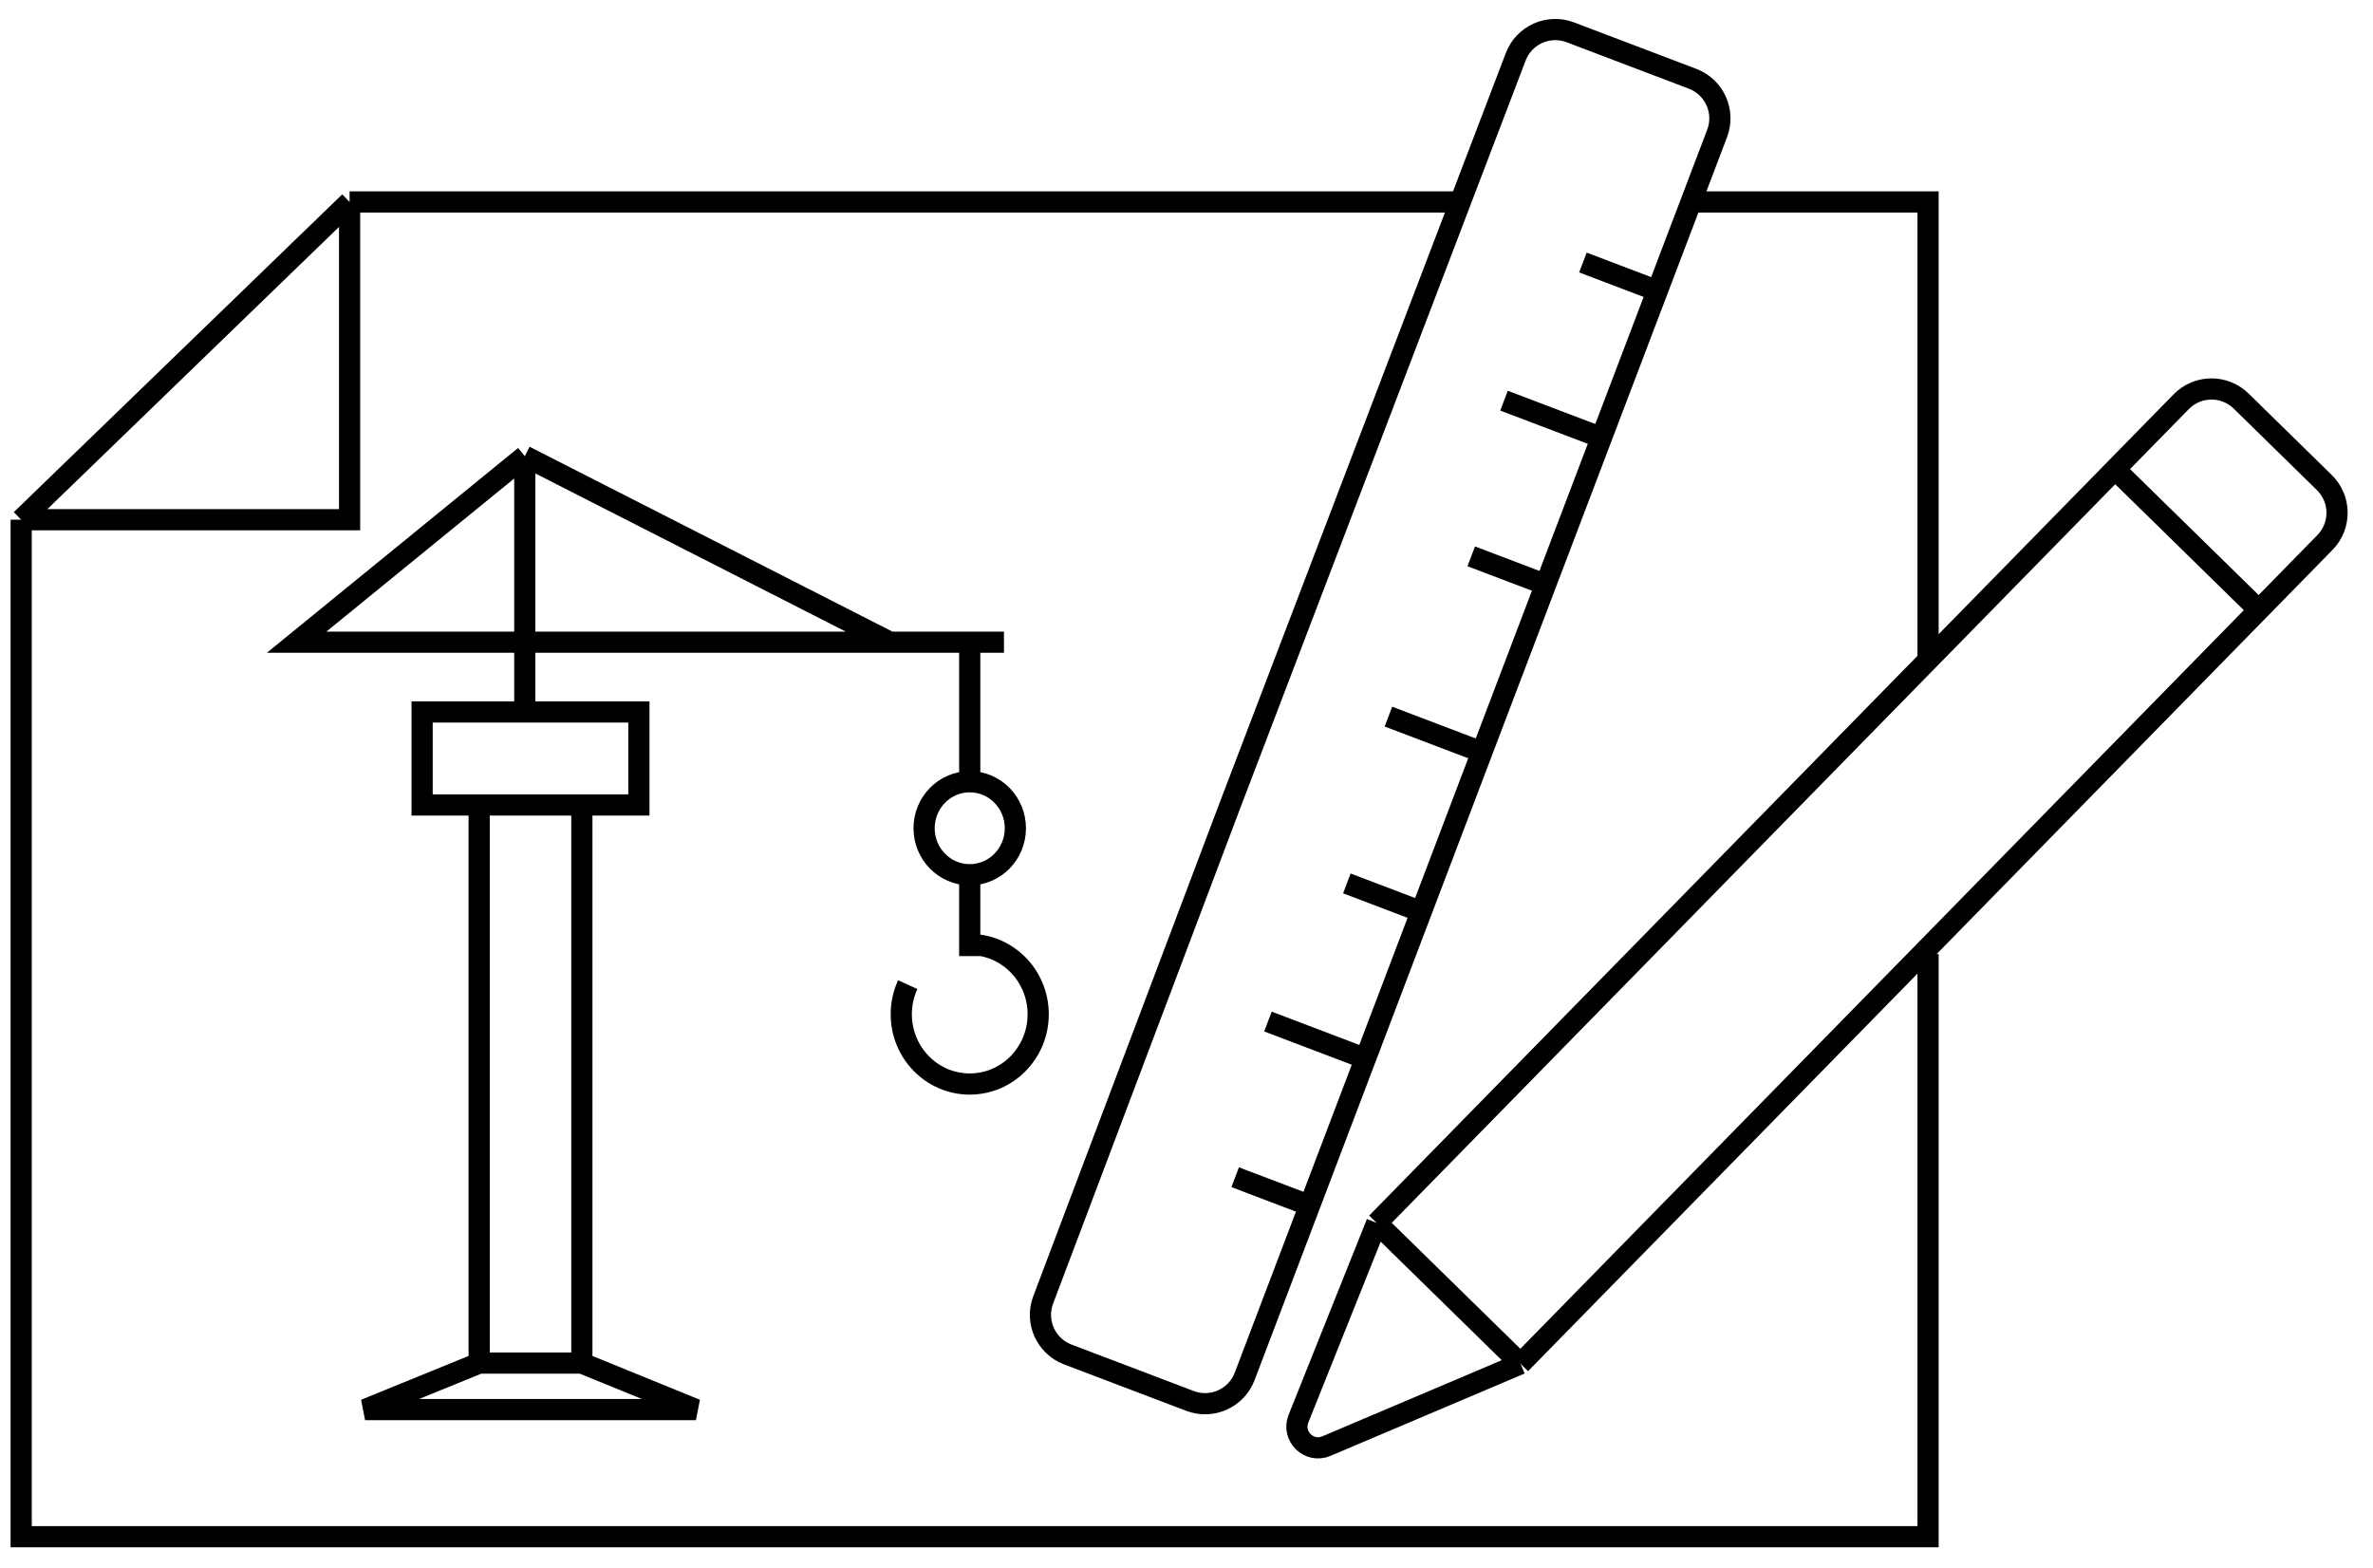
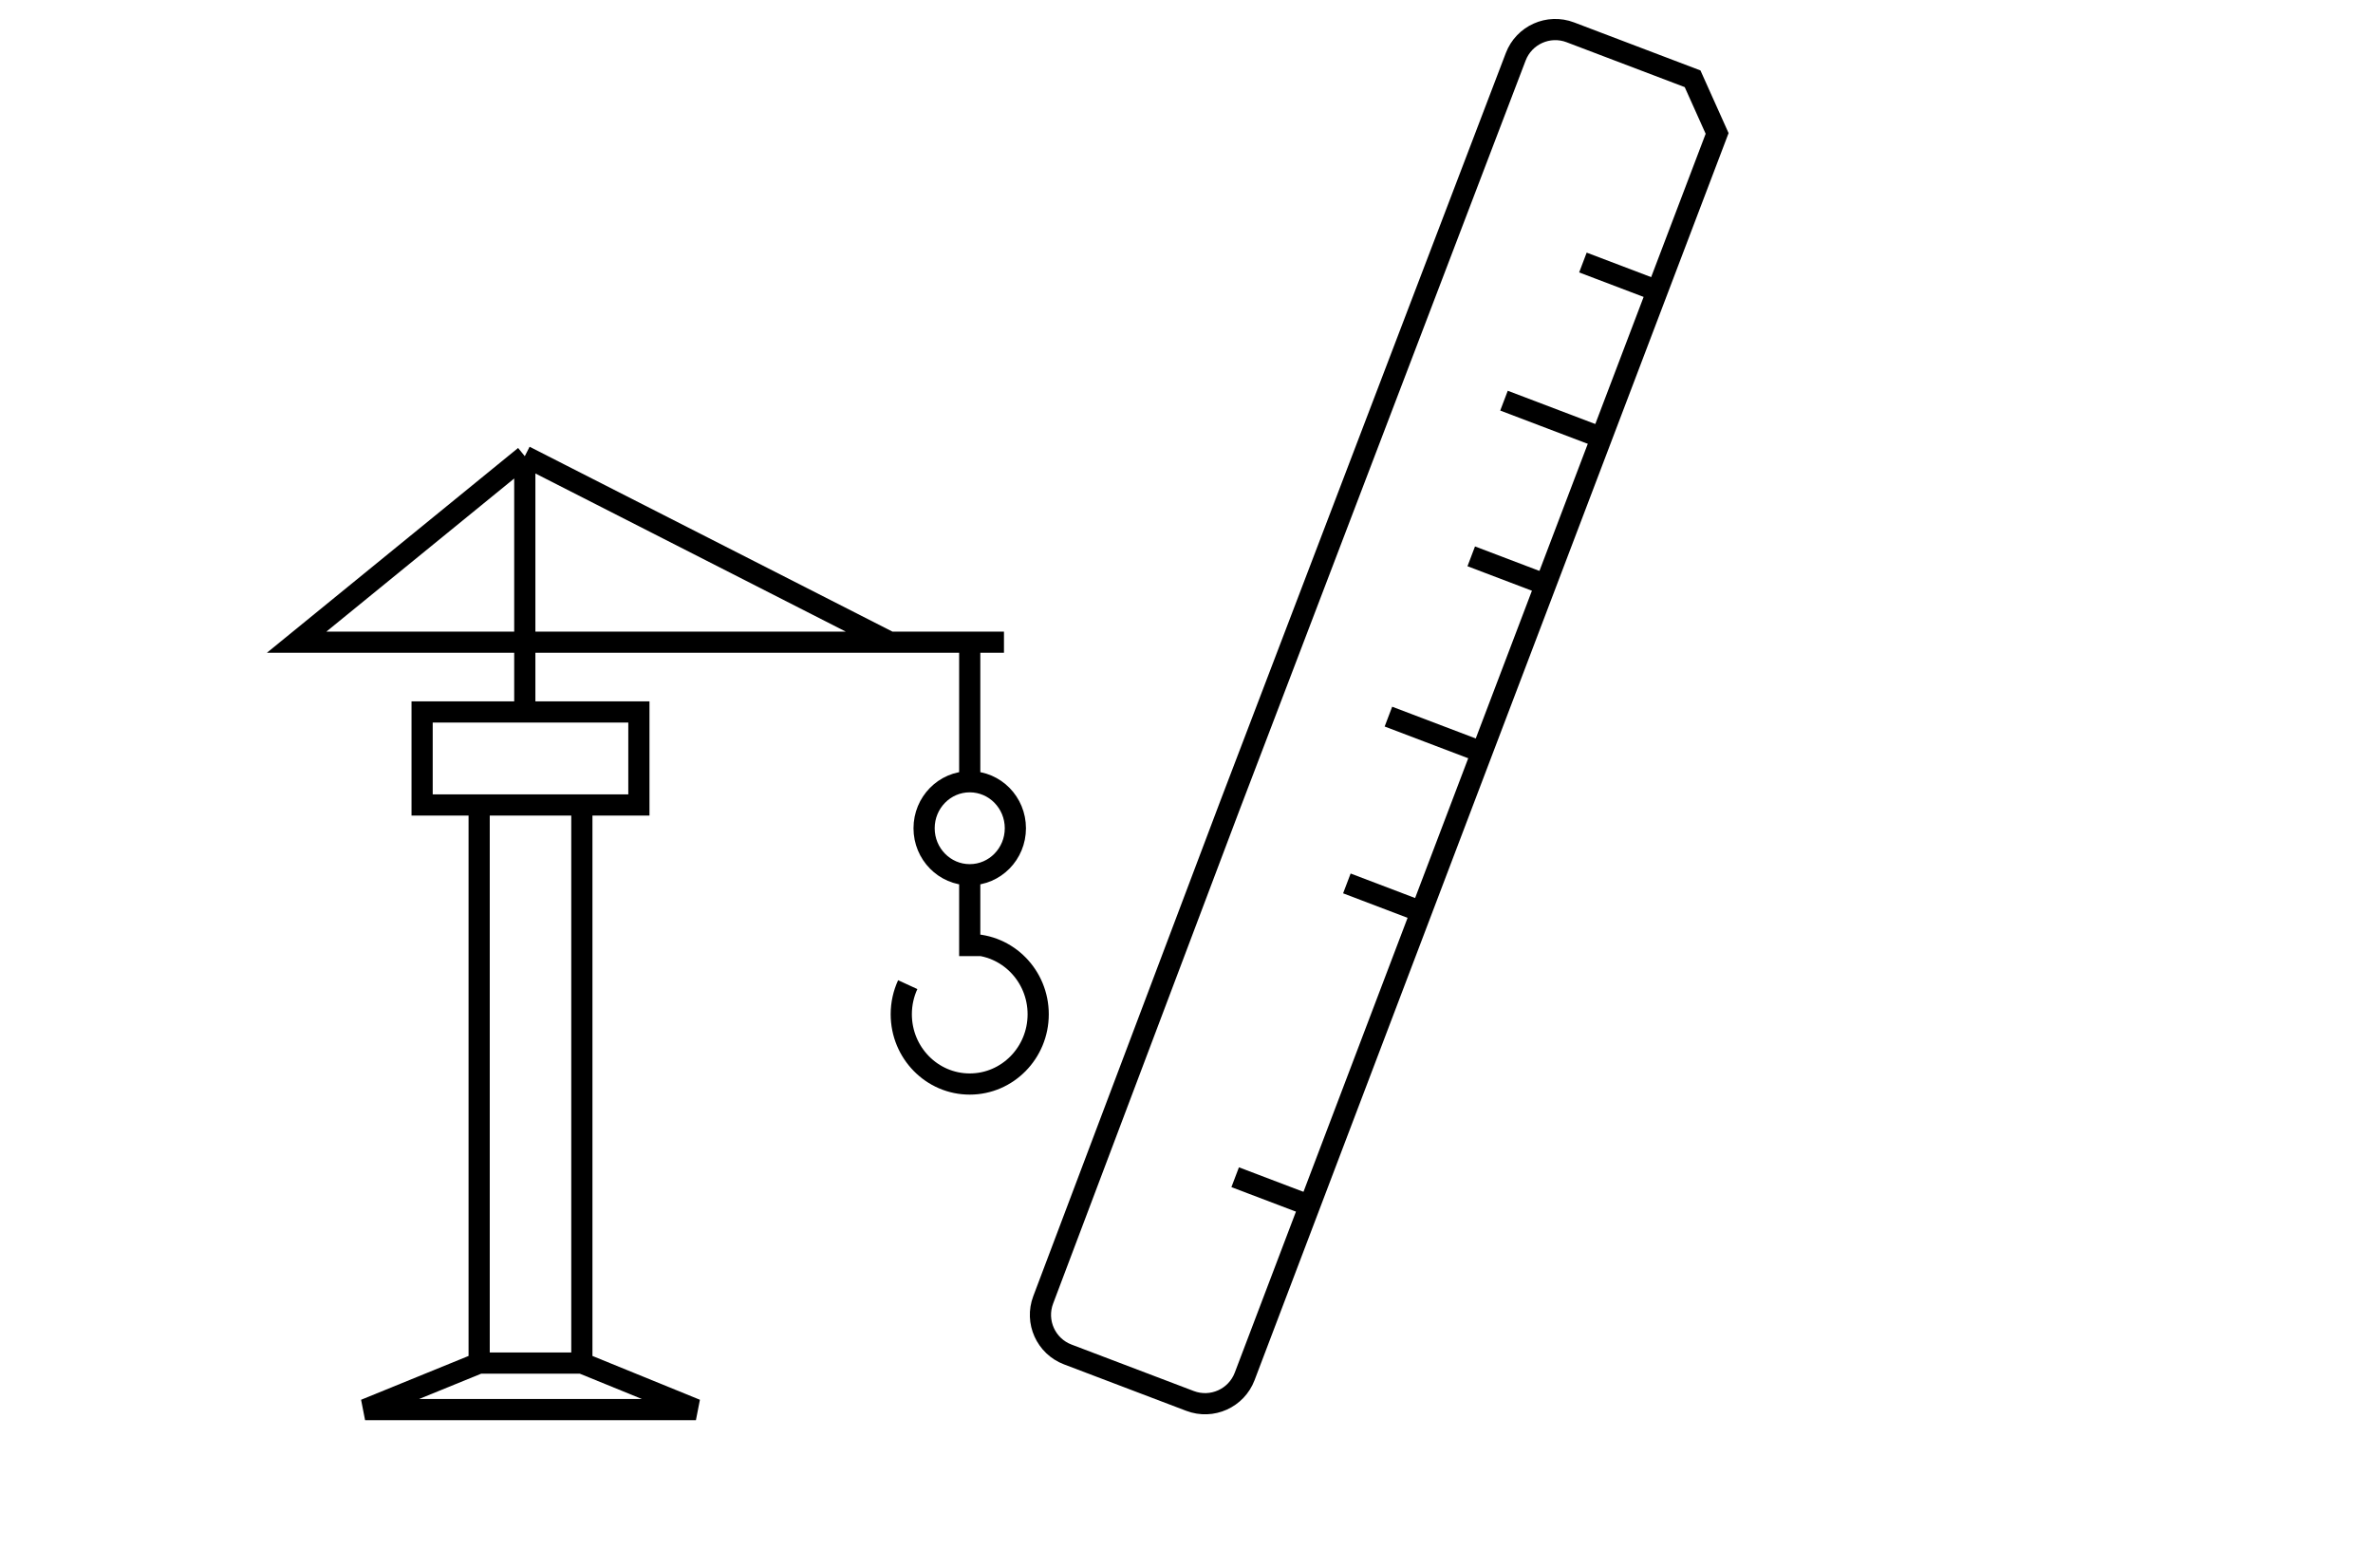
<svg xmlns="http://www.w3.org/2000/svg" width="112" height="74" viewBox="0 0 112 74" fill="none">
  <line x1="61.566" y1="56.807" x2="58.297" y2="55.565" stroke="black" />
-   <line x1="64.201" y1="49.873" x2="59.844" y2="48.217" stroke="black" />
  <line x1="69.887" y1="35.48" x2="65.53" y2="33.824" stroke="black" />
  <line x1="66.837" y1="42.94" x2="63.569" y2="41.697" stroke="black" />
  <line x1="72.707" y1="27.501" x2="69.439" y2="26.259" stroke="black" />
  <line x1="75.342" y1="20.567" x2="70.985" y2="18.911" stroke="black" />
  <line x1="77.978" y1="13.633" x2="74.71" y2="12.391" stroke="black" />
-   <path d="M79.886 3.718L74.117 1.526C73.085 1.133 71.931 1.651 71.538 2.682L58.045 38.031L49.236 61.355C48.846 62.387 49.365 63.539 50.396 63.931L56.166 66.124C57.199 66.517 58.354 65.998 58.746 64.965L69.27 37.267L81.044 6.298C81.437 5.266 80.918 4.111 79.886 3.718Z" stroke="black" />
-   <path d="M64.98 57.725L71.764 64.369M64.98 57.725L61.284 66.964C60.954 67.79 61.785 68.604 62.603 68.256L71.764 64.369M64.98 57.725L99.826 22.148M71.764 64.369L106.61 28.793M106.61 28.793L109.732 25.605C110.505 24.816 110.492 23.549 109.703 22.776L105.777 18.931C104.988 18.158 103.722 18.171 102.949 18.96L99.826 22.148M106.61 28.793L99.826 22.148" stroke="black" />
-   <path d="M16.5 9.532V24.531H1M16.5 9.532L1 24.531M16.5 9.532H69M1 24.531V72.532H91V45.031M79.5 9.532H91V31.031" stroke="black" />
+   <path d="M79.886 3.718L74.117 1.526C73.085 1.133 71.931 1.651 71.538 2.682L58.045 38.031L49.236 61.355C48.846 62.387 49.365 63.539 50.396 63.931L56.166 66.124C57.199 66.517 58.354 65.998 58.746 64.965L69.27 37.267L81.044 6.298Z" stroke="black" />
  <path d="M24.769 21.532L42 30.312M24.769 21.532V30.312M24.769 21.532L14 30.312H24.769M24.769 30.312H42M24.769 30.312V33.605M42 30.312H45.769M24.769 33.605H30.154V37.995H27.462M24.769 33.605H19.923V37.995H22.615M22.615 37.995V64.337M22.615 37.995H27.462M22.615 64.337H27.462M22.615 64.337L17.231 66.532H32.846L27.462 64.337M27.462 64.337V37.995M45.769 30.312H47.385M45.769 30.312V36.898M45.769 36.898C44.58 36.898 43.615 37.88 43.615 39.093C43.615 40.305 44.58 41.288 45.769 41.288M45.769 36.898C46.959 36.898 47.923 37.88 47.923 39.093C47.923 40.305 46.959 41.288 45.769 41.288M45.769 41.288V45.129M45.769 44.58C47.553 44.58 49 46.055 49 47.873C49 49.692 47.553 51.166 45.769 51.166C43.985 51.166 42.538 49.692 42.538 47.873C42.538 47.373 42.648 46.899 42.843 46.475" stroke="black" />
</svg>